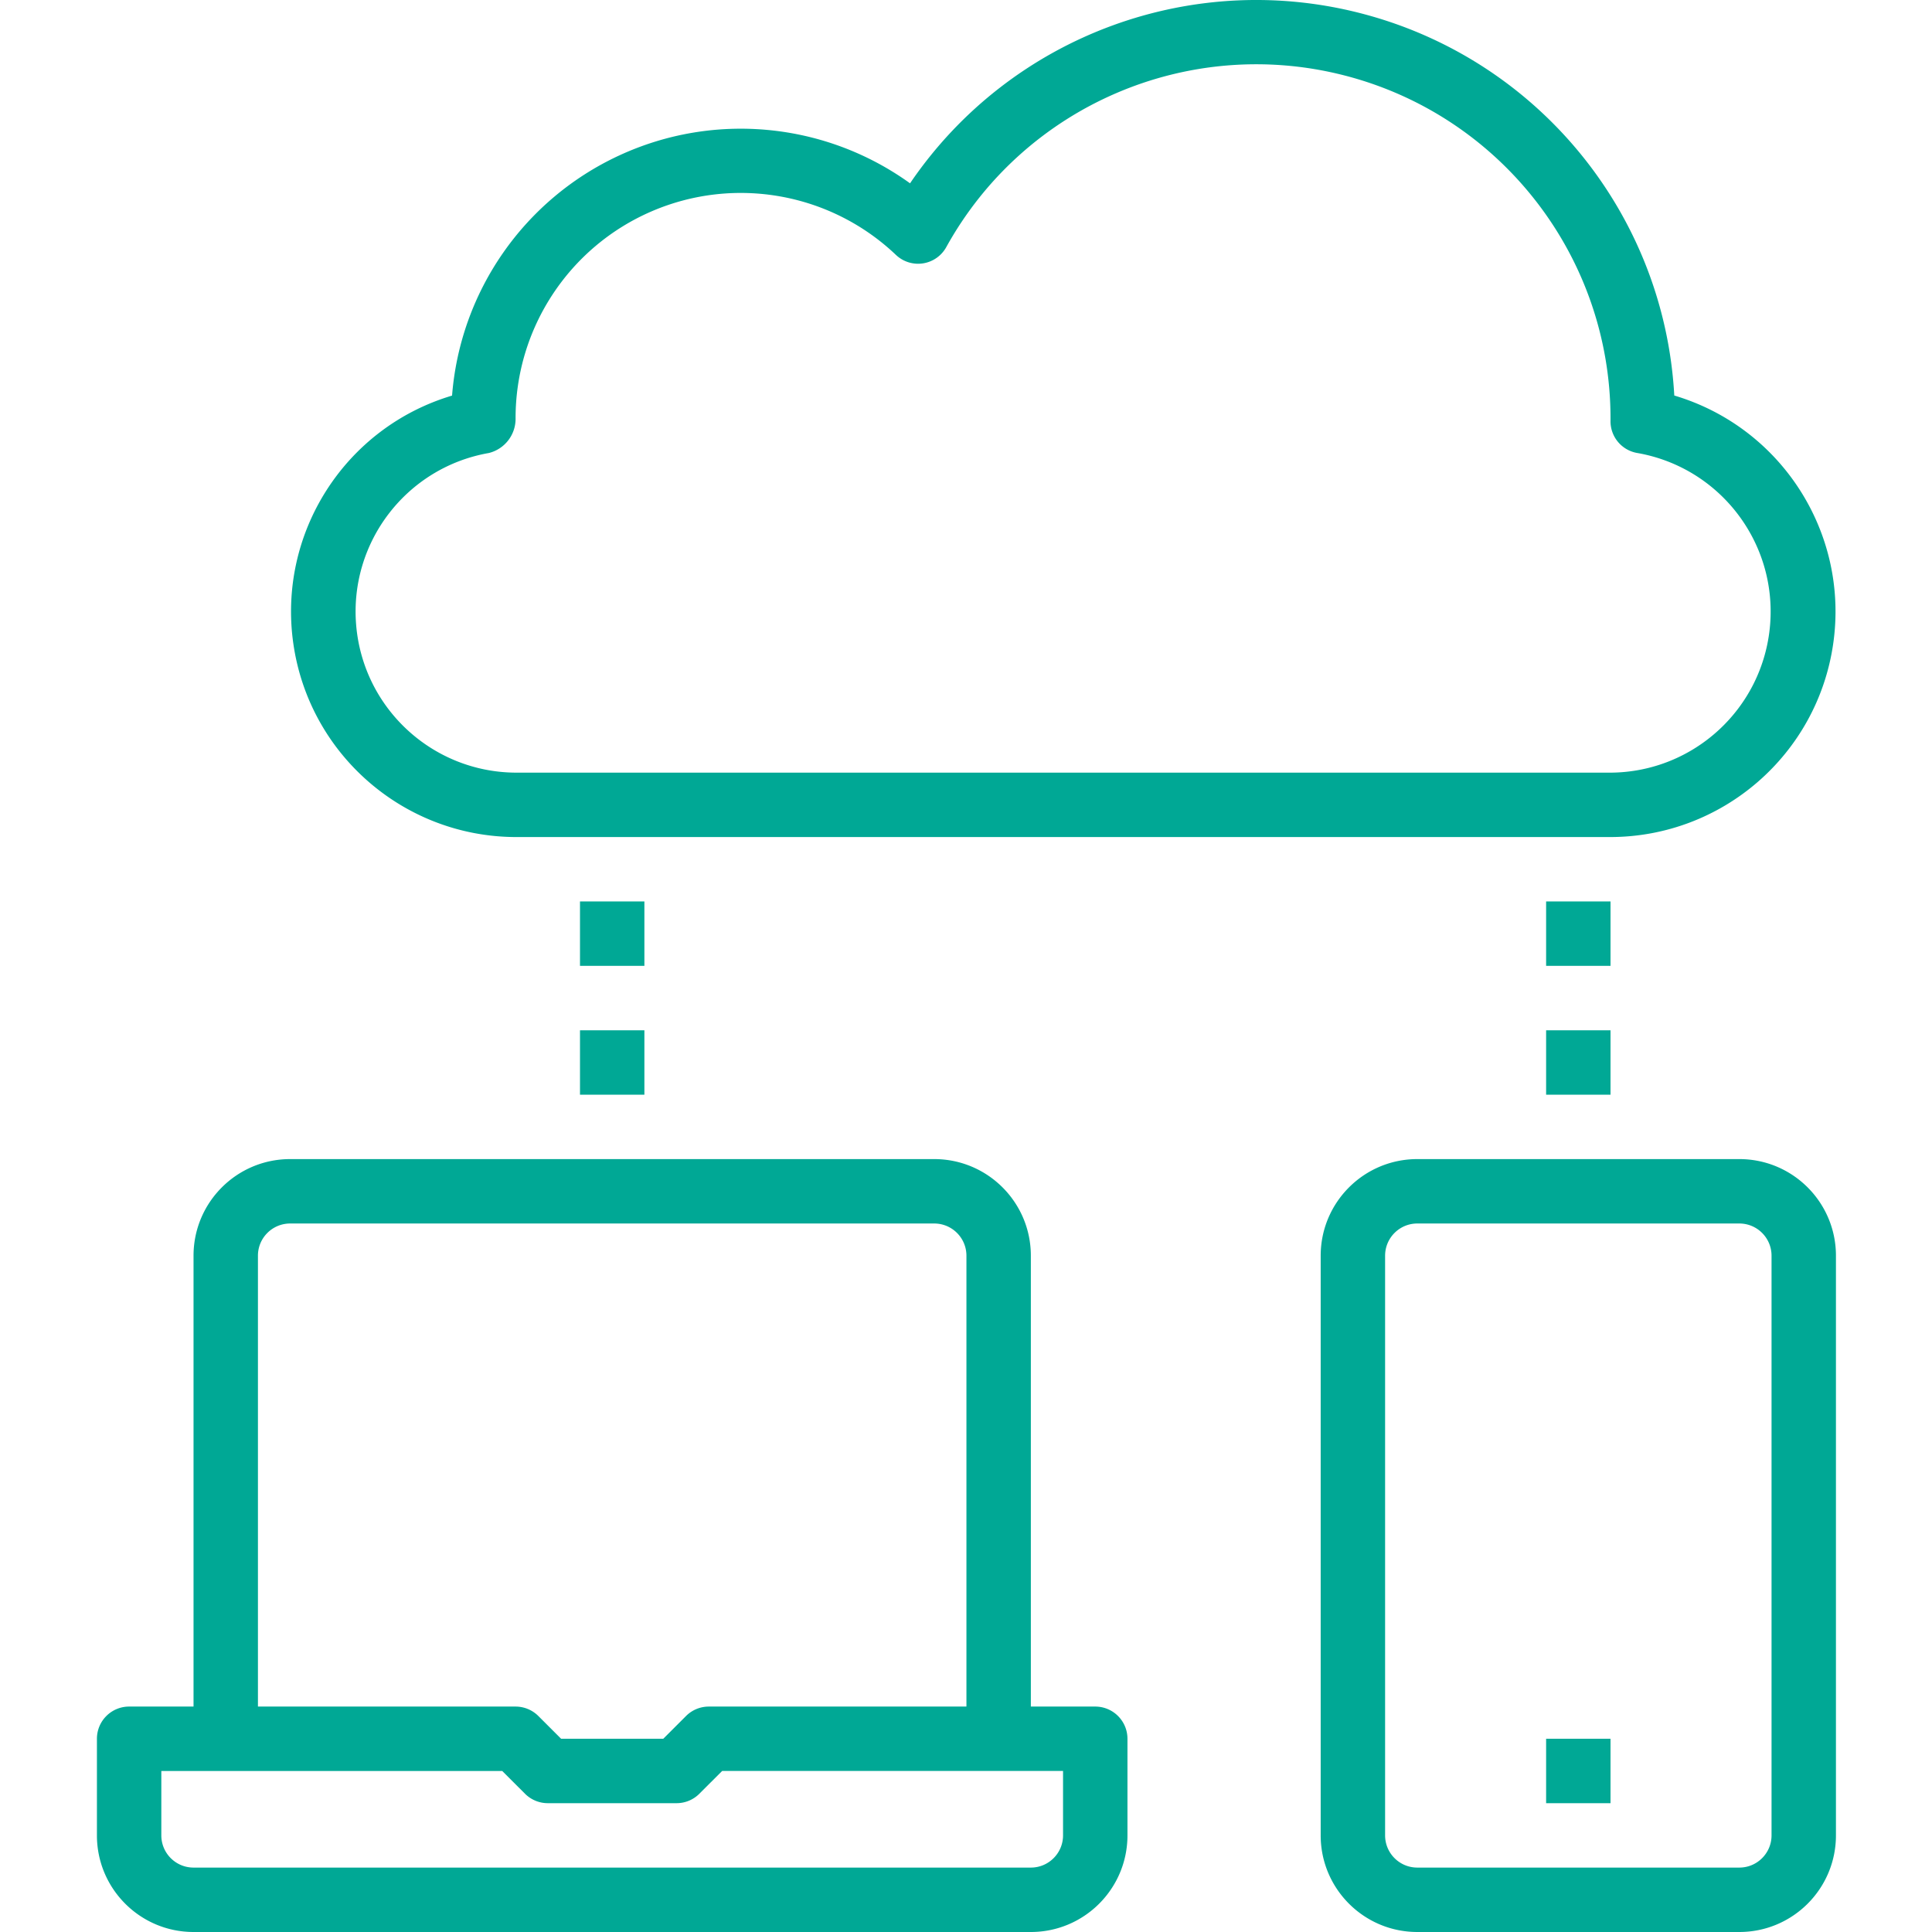
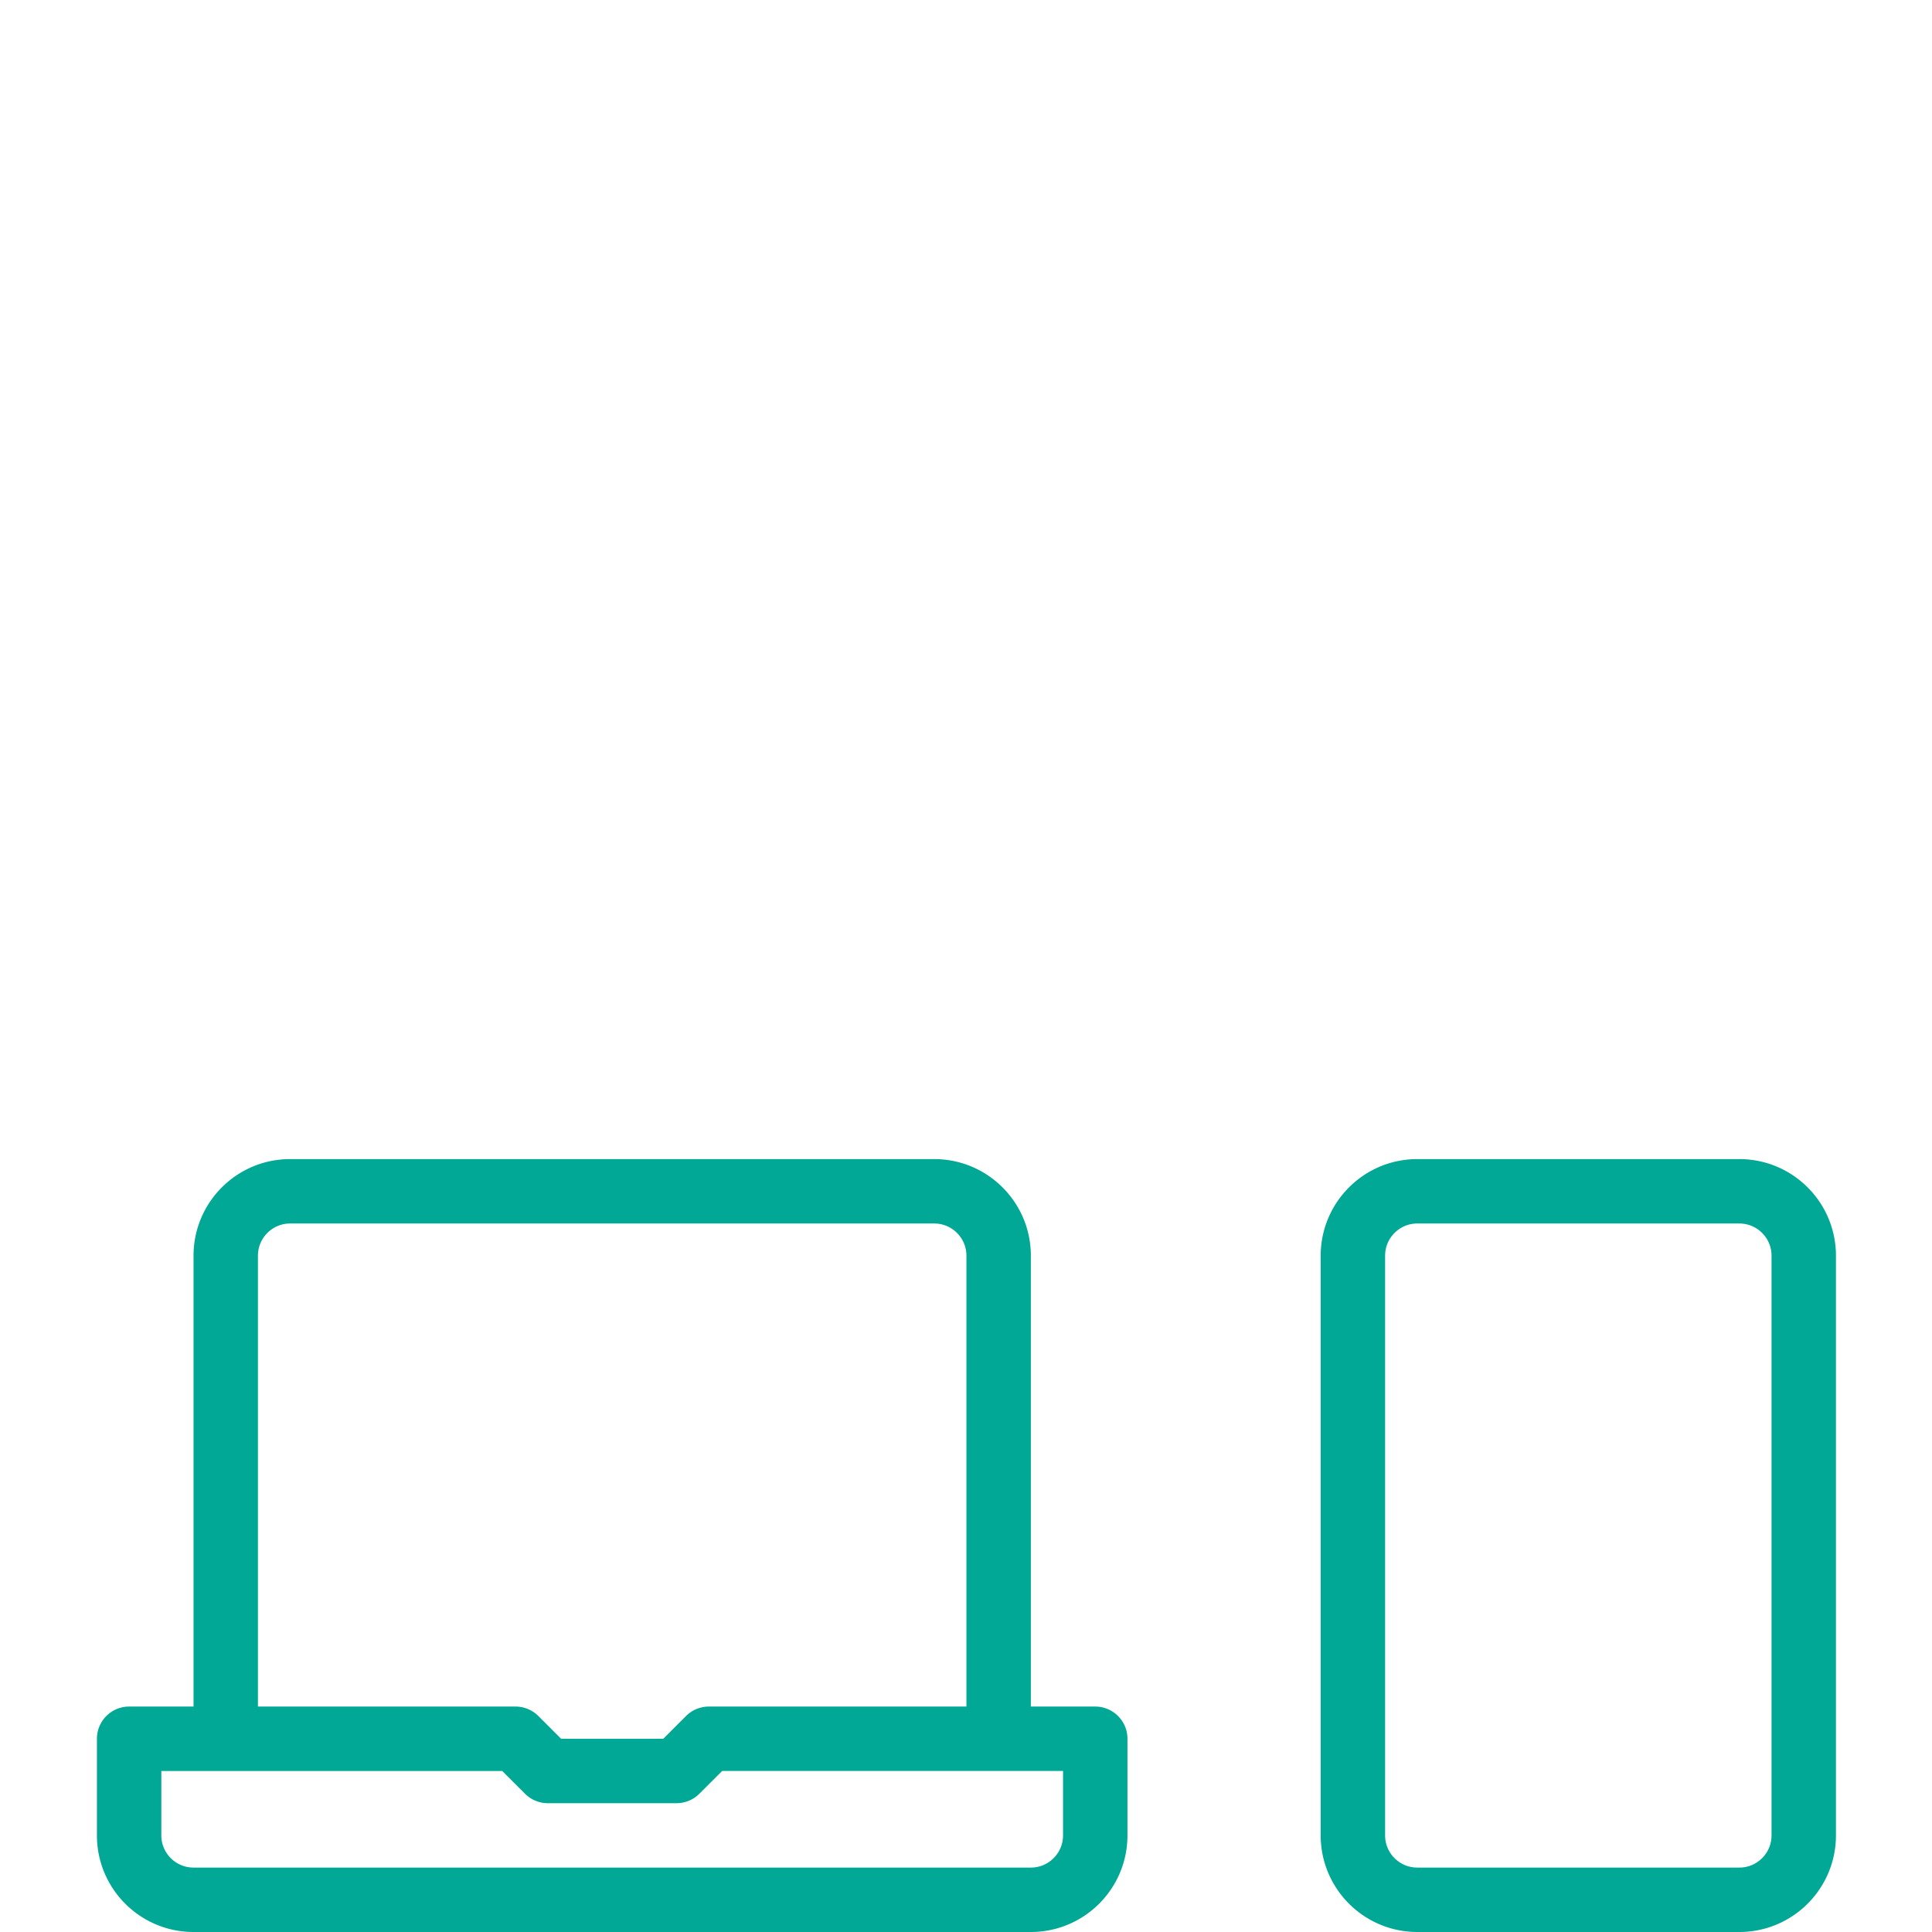
<svg xmlns="http://www.w3.org/2000/svg" t="1698751461486" class="icon" viewBox="0 0 1024 1024" version="1.1" p-id="1917" width="200" height="200">
  <path d="M102.577 1023.999h443.792c28.276 0 51.207-22.929 51.207-51.205v-51.211c0-9.424-7.647-17.065-17.07-17.065H546.371V665.551c0-28.282-22.929-51.207-51.211-51.207h-341.379c-28.275 0-51.204 22.925-51.204 51.207V904.516H68.441C59.013 904.518 51.372 912.16 51.372 921.582v51.211c0 28.275 22.924 51.205 51.205 51.205z m34.135-358.447c0-9.429 7.647-17.07 17.069-17.07h341.379c9.429 0 17.07 7.641 17.07 17.069v238.968h-136.551a17.063 17.063 0 0 0-12.066 4.999l-12.067 12.066h-54.138l-12.072-12.066a17.073 17.073 0 0 0-12.067-4.999H136.712zM85.507 938.654H266.199l12.067 12.066a17.059 17.059 0 0 0 12.072 5.003h68.276c4.522 0 8.862-1.797 12.062-5.003l12.072-12.067h180.688v34.141c0 9.424-7.641 17.065-17.065 17.065H102.577c-9.429 0-17.07-7.641-17.07-17.065z m0 0M699.991 665.551V972.792c0 28.275 22.931 51.205 51.207 51.205h170.685c28.282 0 51.205-22.929 51.205-51.205V665.551c0-28.282-22.924-51.207-51.205-51.207H751.196c-28.275 0-51.205 22.925-51.205 51.207z m238.962 0V972.792c0 9.424-7.641 17.065-17.07 17.065H751.196c-9.424 0-17.065-7.641-17.065-17.065V665.551c0-9.429 7.641-17.07 17.065-17.07h170.687c9.429 0 17.07 7.641 17.07 17.069z m0 0" p-id="1918" fill="#00a895" />
-   <path d="M819.474 921.582h34.134v34.141H819.474z m0 0M307.408 546.07h34.135v34.135h-34.135z m0 0M307.408 477.794h34.135V511.931h-34.135z m0 0M887.407 209.637C882.149 114.639 816.908 33.562 725.22 8.107c-91.675-25.461-189.388 10.359-242.877 89.054-44.987-32.406-103.963-38.031-154.259-14.711-50.307 23.321-84.131 71.947-88.482 127.225-56.755 16.925-92.553 72.883-84.12 131.51 8.433 58.632 58.552 102.234 117.784 102.468h580.339c59.307-0.118 109.544-43.713 118.021-102.4 8.476-58.696-27.383-114.718-84.221-131.617z m-33.799 199.882H273.268c-44.163-0.288-80.818-34.226-84.495-78.228-3.685-44.019 26.816-83.575 70.326-91.185a18.669 18.669 0 0 0 14.169-18.348c-0.053-47.744 28.362-90.932 72.231-109.796 43.879-18.851 94.759-9.744 129.37 23.15a17.039 17.039 0 0 0 14.335 4.48 17.044 17.044 0 0 0 12.324-8.589c41.386-74.868 128.14-112.284 210.992-91.03 82.857 21.266 140.864 95.835 141.089 181.379v1.37a17.058 17.058 0 0 0 14.24 17.385c43.515 7.626 74.028 47.188 70.325 91.216-3.703 44.024-40.385 77.946-84.564 78.197z m0 0M819.474 546.07h34.134v34.135H819.474z m0 0M819.474 477.794h34.134V511.931H819.474z m0 0" p-id="1919" fill="#00a895" />
</svg>